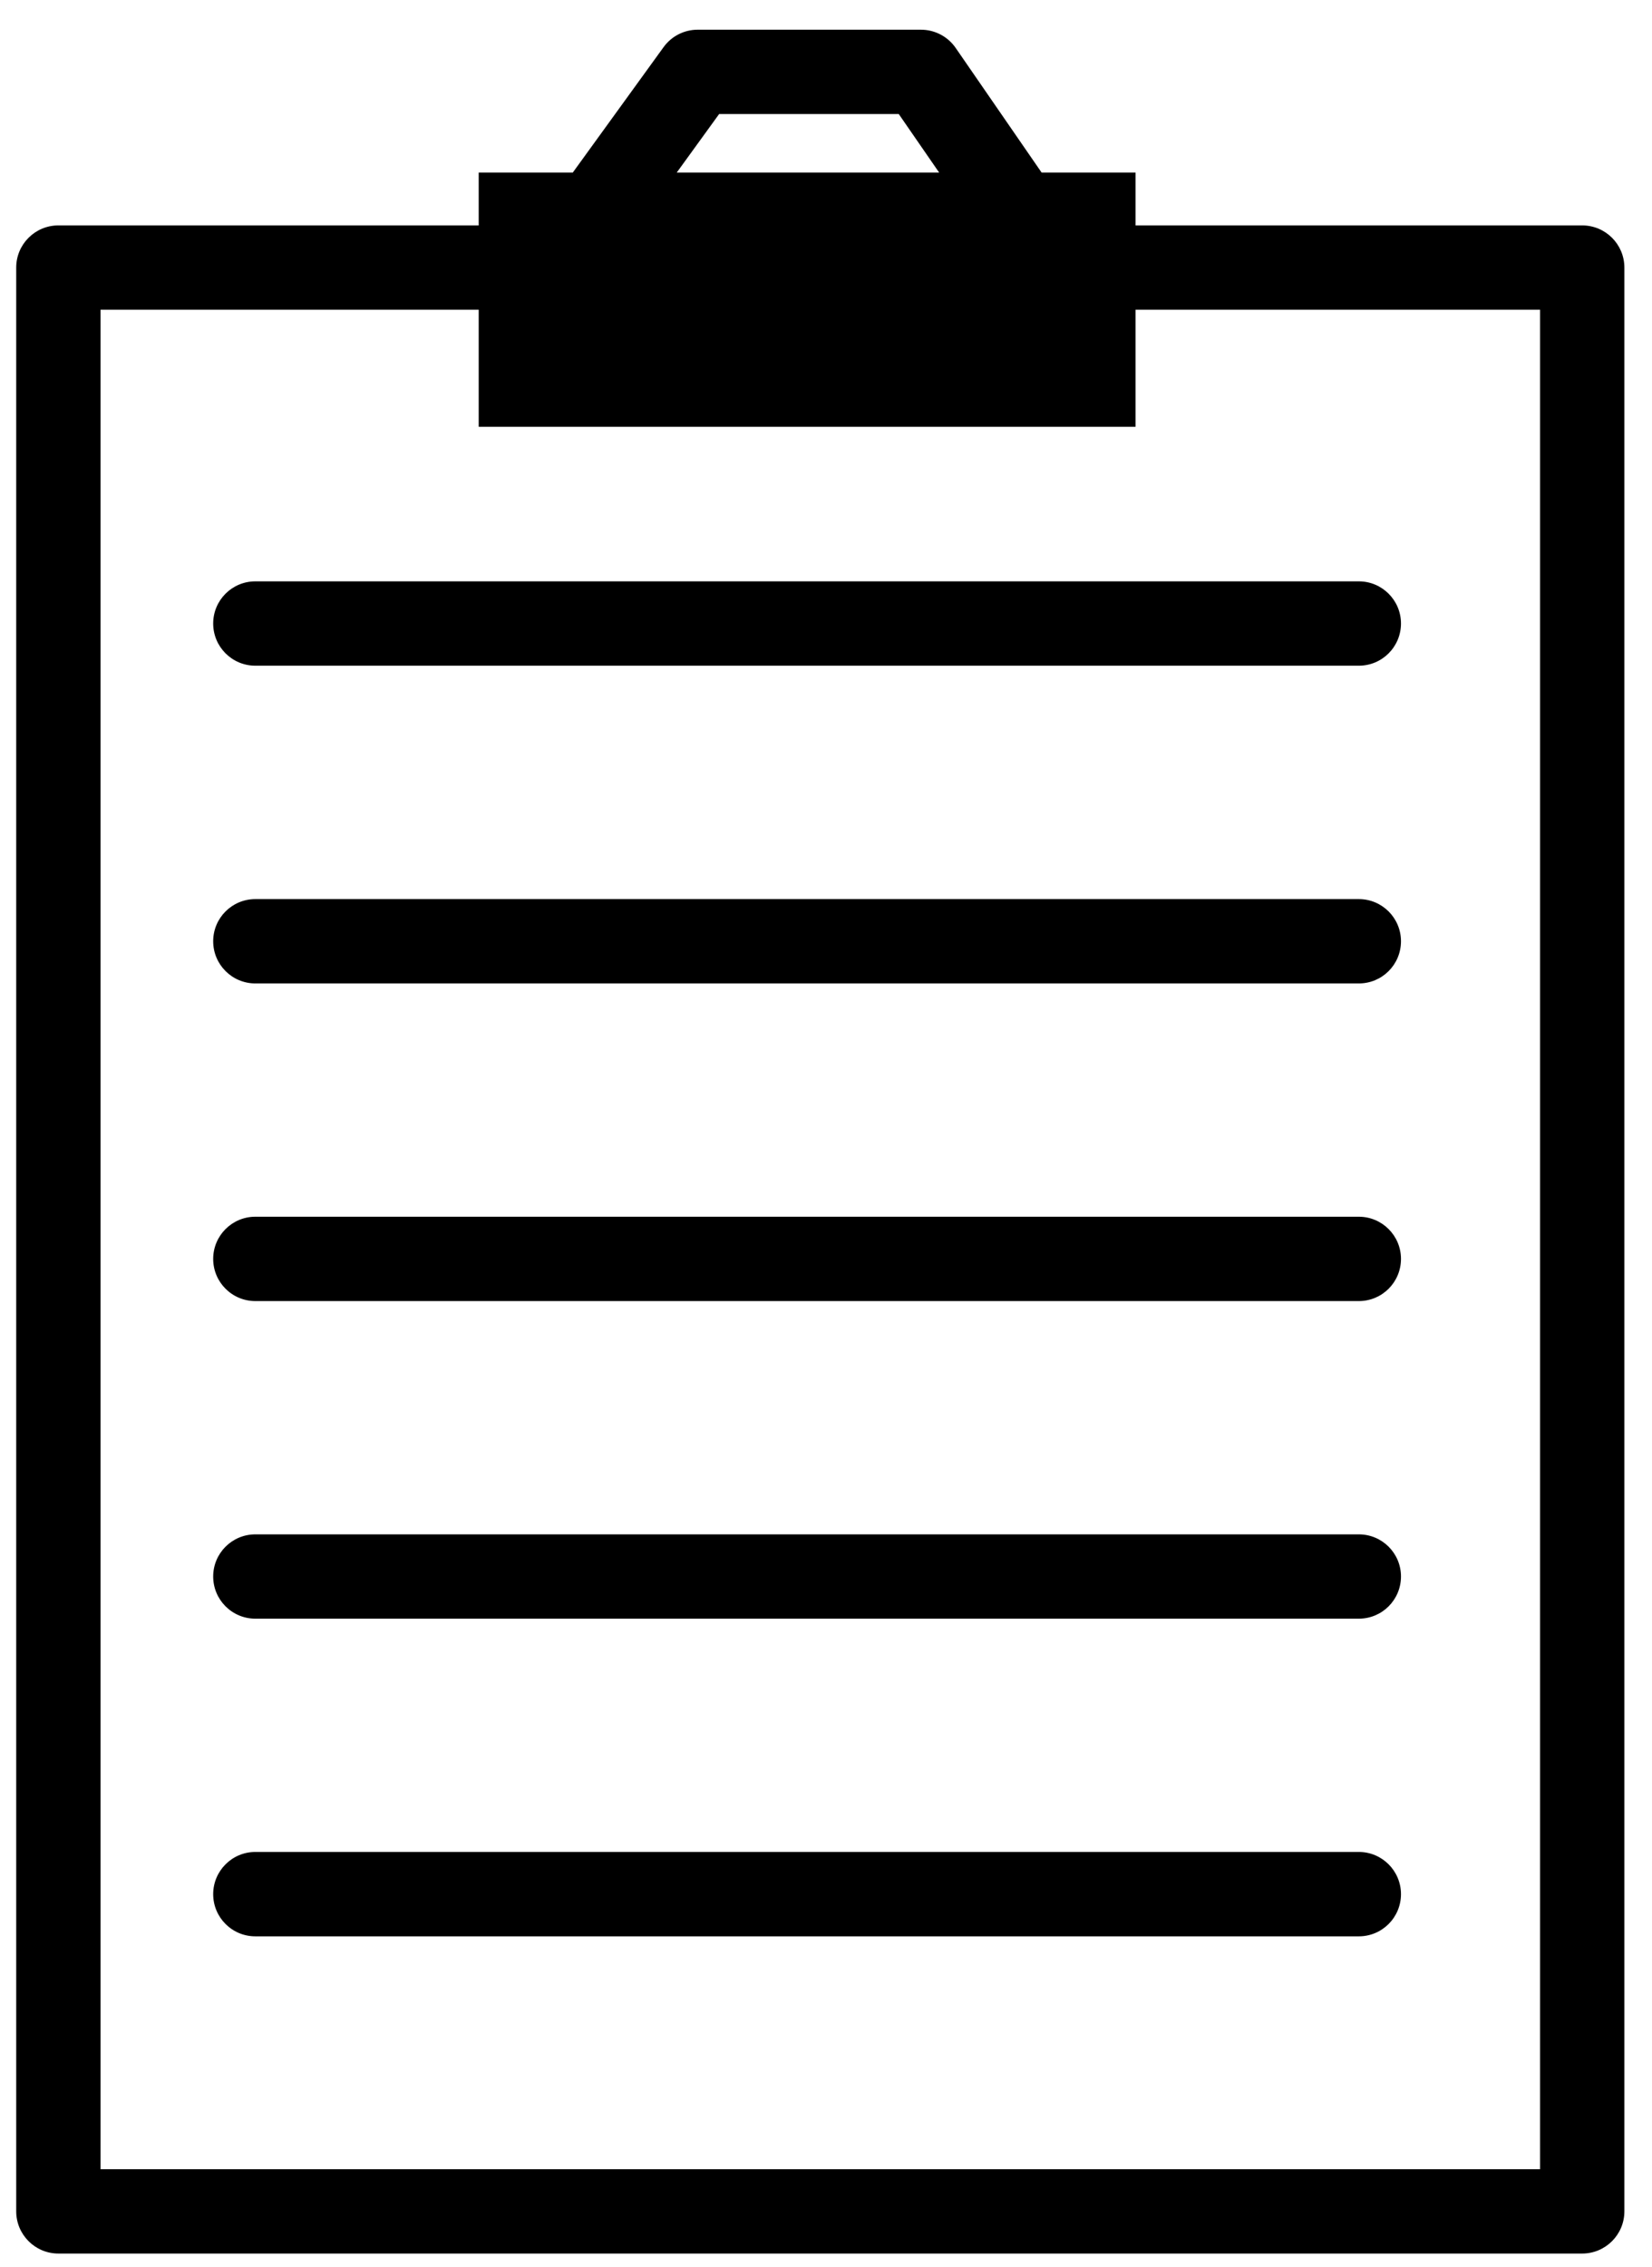
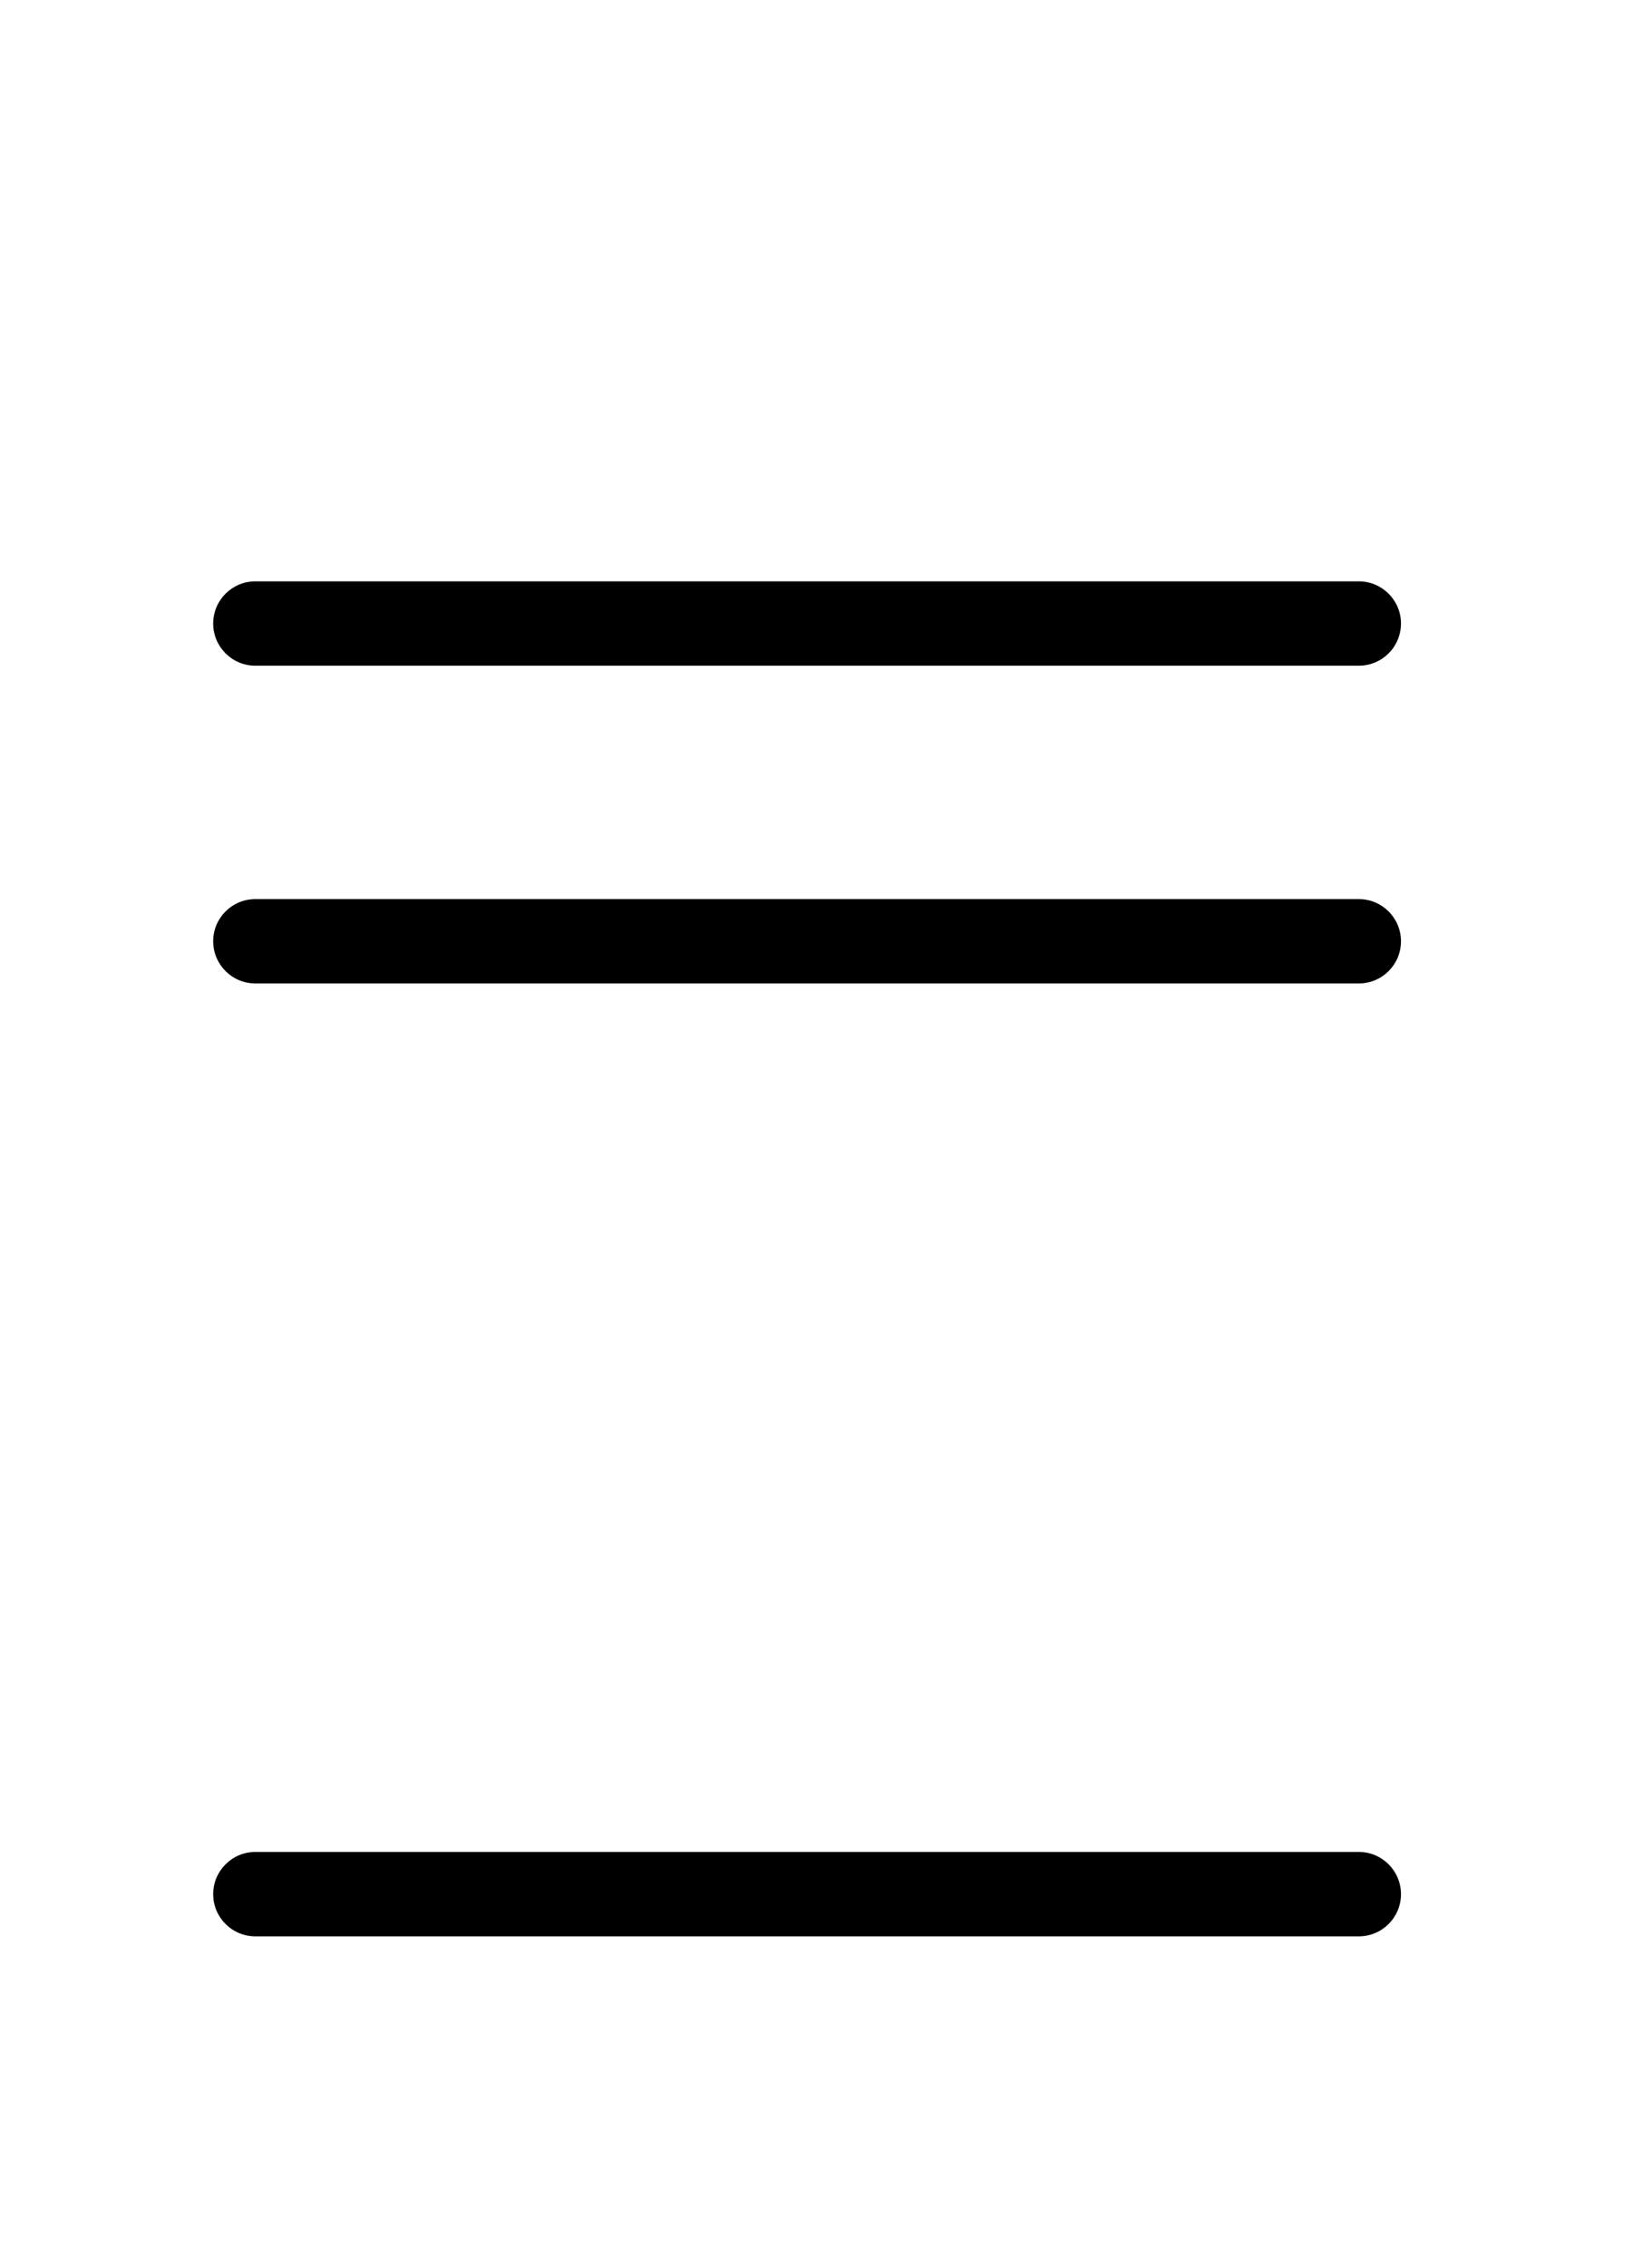
<svg xmlns="http://www.w3.org/2000/svg" width="43" height="59" viewBox="0 0 43 59" fill="none">
  <path d="M35.369 17.324H6.646C6.041 17.324 5.549 16.833 5.549 16.226C5.549 15.62 6.04 15.129 6.646 15.129H35.369C35.974 15.129 36.466 15.62 36.466 16.226C36.466 16.833 35.975 17.324 35.369 17.324Z" fill="black" />
  <path d="M35.369 25.593H6.646C6.041 25.593 5.549 25.102 5.549 24.495C5.549 23.889 6.04 23.398 6.646 23.398H35.369C35.974 23.398 36.466 23.889 36.466 24.495C36.466 25.103 35.975 25.593 35.369 25.593Z" fill="black" />
-   <path d="M35.369 33.859H6.646C6.041 33.859 5.549 33.369 5.549 32.761C5.549 32.156 6.04 31.664 6.646 31.664H35.369C35.974 31.664 36.466 32.155 36.466 32.761C36.466 33.369 35.975 33.859 35.369 33.859Z" fill="black" />
-   <path d="M35.369 42.124H6.646C6.041 42.124 5.549 41.634 5.549 41.026C5.549 40.421 6.04 39.93 6.646 39.93H35.369C35.974 39.93 36.466 40.42 36.466 41.026C36.466 41.634 35.975 42.124 35.369 42.124Z" fill="black" />
  <path d="M35.369 50.391H6.646C6.041 50.391 5.549 49.901 5.549 49.293C5.549 48.688 6.04 48.195 6.646 48.195H35.369C35.974 48.195 36.466 48.687 36.466 49.293C36.466 49.9 35.975 50.391 35.369 50.391Z" fill="black" />
-   <path d="M41.183 5.866H29.557V4.492H27.113L24.875 1.247C24.67 0.95 24.332 0.773 23.972 0.773H18.16C17.808 0.773 17.478 0.942 17.272 1.227L14.908 4.492H12.46V5.866H1.519C0.914 5.866 0.422 6.357 0.422 6.963V57.548C0.422 58.154 0.914 58.646 1.519 58.646H41.183C41.788 58.646 42.281 58.155 42.281 57.548V6.962C42.28 6.356 41.788 5.866 41.183 5.866ZM18.718 2.968H23.394L24.446 4.492H17.614L18.718 2.968ZM40.086 56.451H2.617V8.06H12.46V11.107H29.557V8.06H40.086V56.451Z" fill="black" />
</svg>